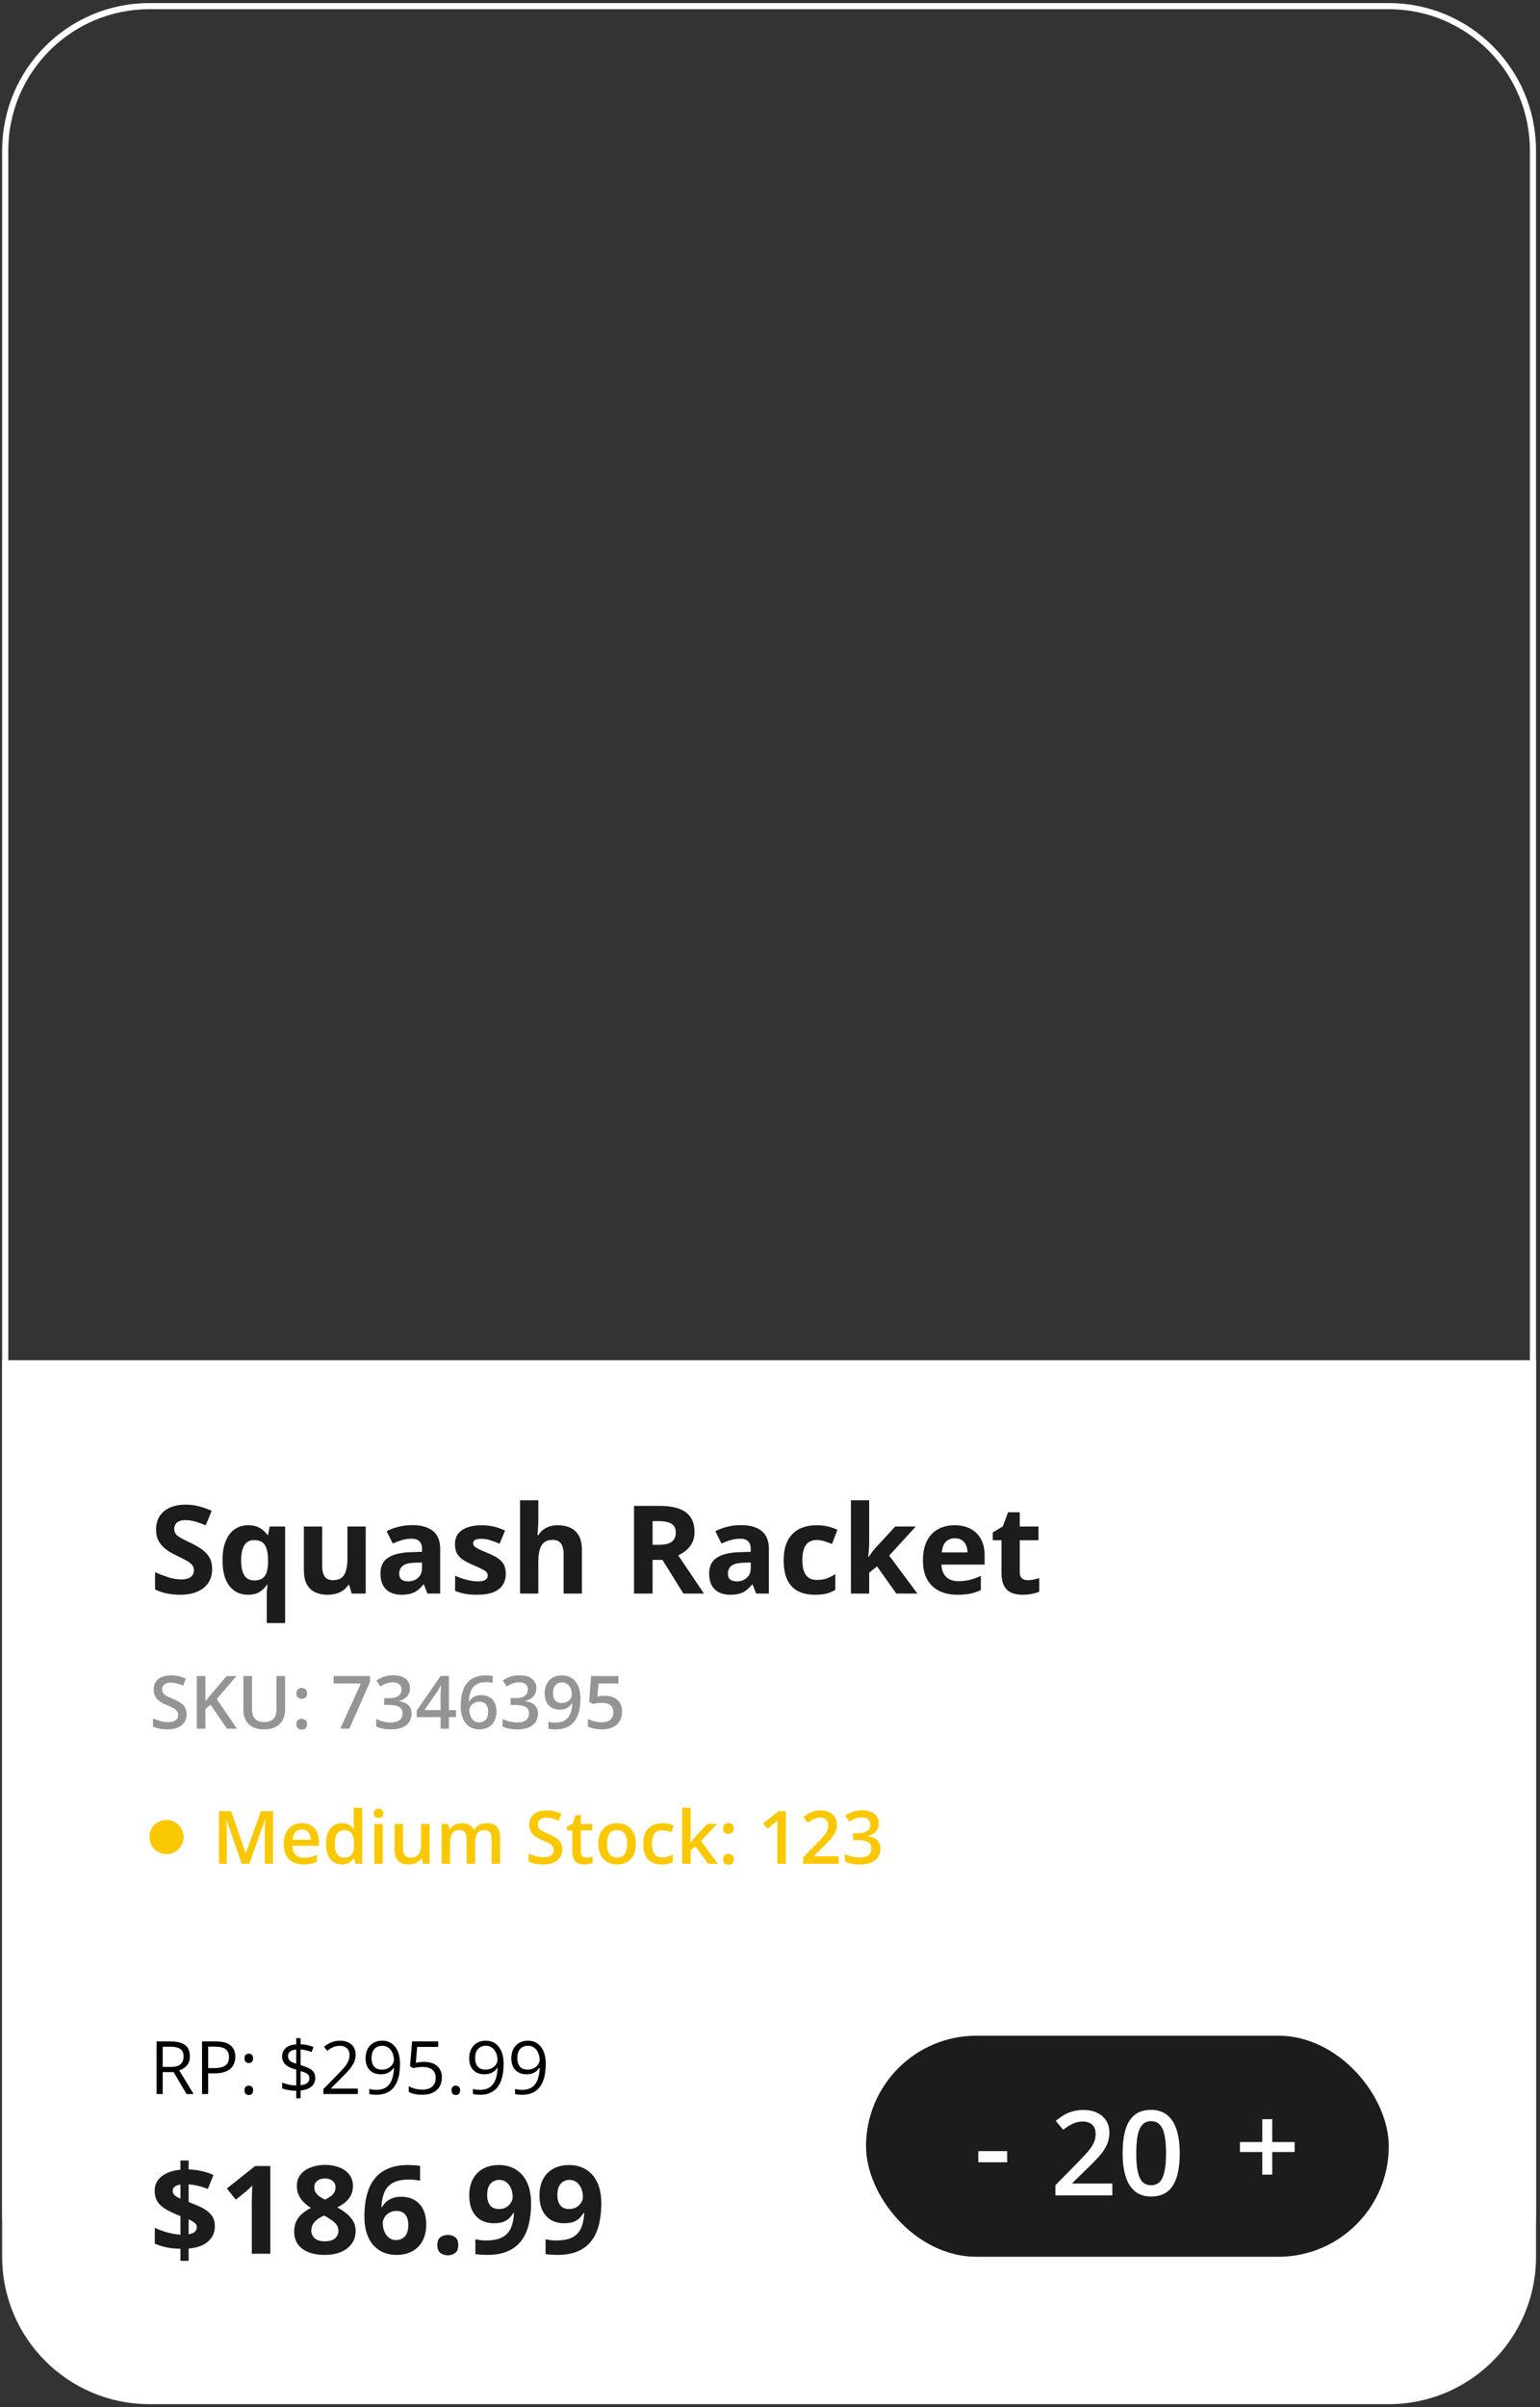
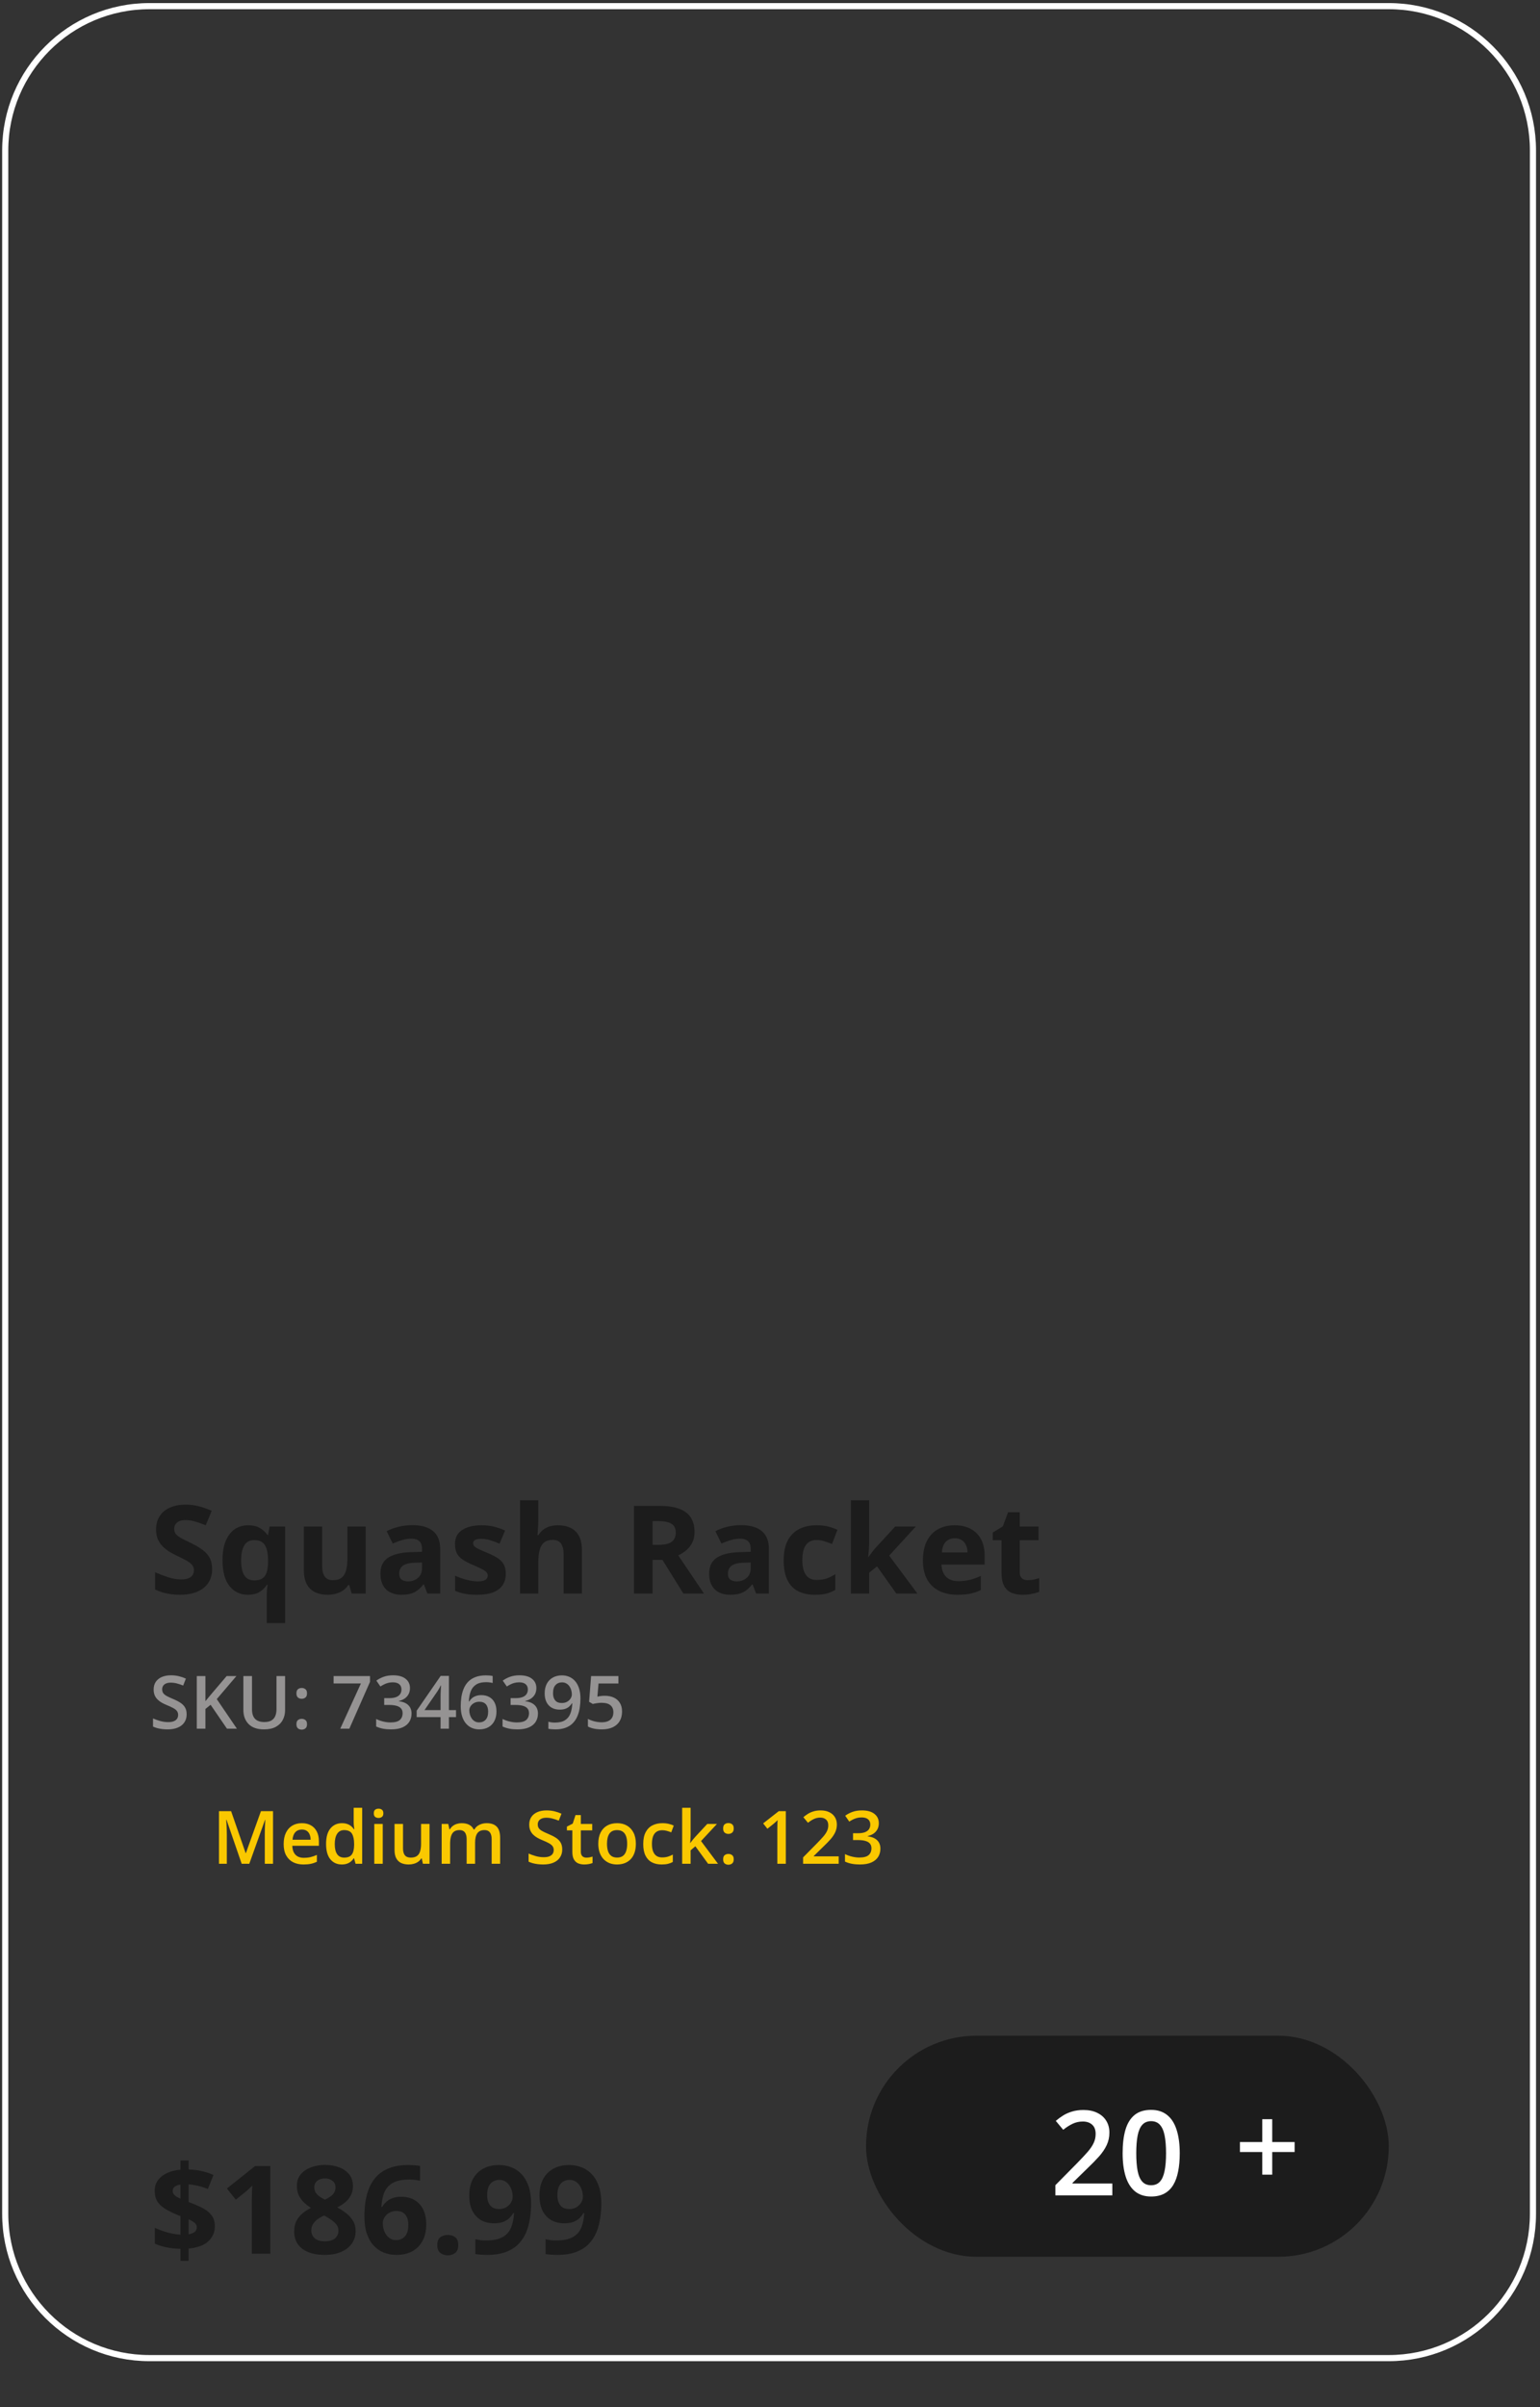
<svg xmlns="http://www.w3.org/2000/svg" width="251" height="392" viewBox="0 0 251 392" fill="none">
  <rect x="0" y="0" width="251" height="392" fill="#333333" stroke="none" />
  <path d="M24.352 1H226.352C239.33 1 249.852 11.521 249.852 24.5V360.5C249.852 373.479 239.33 384 226.352 384H24.352C11.373 384 0.852 373.479 0.852 360.5V24.5C0.852 11.521 11.373 1 24.352 1Z" stroke="white" />
-   <path d="M0.352 221.5H250.352V367.5C250.352 380.755 239.606 391.5 226.352 391.5H24.352C11.097 391.5 0.352 380.755 0.352 367.5V221.5Z" fill="white" />
  <path d="M34.576 255.535C34.576 256.382 34.371 257.117 33.961 257.742C33.551 258.367 32.952 258.849 32.164 259.188C31.383 259.526 30.432 259.695 29.313 259.695C28.818 259.695 28.333 259.663 27.858 259.598C27.389 259.533 26.936 259.438 26.5 259.314C26.07 259.184 25.66 259.025 25.27 258.836V256.023C25.947 256.323 26.65 256.593 27.379 256.834C28.108 257.075 28.831 257.195 29.547 257.195C30.042 257.195 30.439 257.13 30.738 257C31.044 256.87 31.266 256.691 31.402 256.463C31.539 256.235 31.608 255.975 31.608 255.682C31.608 255.324 31.487 255.018 31.246 254.764C31.005 254.51 30.673 254.272 30.25 254.051C29.833 253.829 29.361 253.592 28.834 253.338C28.502 253.182 28.141 252.993 27.75 252.771C27.359 252.544 26.988 252.267 26.637 251.941C26.285 251.616 25.995 251.222 25.768 250.76C25.546 250.291 25.436 249.731 25.436 249.08C25.436 248.227 25.631 247.498 26.021 246.893C26.412 246.287 26.969 245.825 27.692 245.506C28.421 245.18 29.28 245.018 30.27 245.018C31.012 245.018 31.718 245.105 32.389 245.281C33.066 245.451 33.772 245.698 34.508 246.023L33.531 248.377C32.874 248.11 32.285 247.905 31.764 247.762C31.243 247.612 30.712 247.537 30.172 247.537C29.794 247.537 29.472 247.599 29.205 247.723C28.938 247.84 28.736 248.009 28.6 248.23C28.463 248.445 28.395 248.696 28.395 248.982C28.395 249.321 28.492 249.607 28.688 249.842C28.889 250.07 29.189 250.291 29.586 250.506C29.99 250.721 30.491 250.971 31.09 251.258C31.819 251.603 32.441 251.964 32.955 252.342C33.476 252.713 33.876 253.152 34.156 253.66C34.436 254.161 34.576 254.786 34.576 255.535ZM43.483 264.305V259.725C43.483 259.451 43.492 259.178 43.512 258.904C43.538 258.624 43.57 258.351 43.609 258.084H43.483C43.203 258.533 42.815 258.914 42.32 259.227C41.832 259.539 41.188 259.695 40.387 259.695C39.156 259.695 38.16 259.22 37.398 258.27C36.643 257.312 36.266 255.91 36.266 254.061C36.266 252.817 36.441 251.775 36.793 250.936C37.145 250.089 37.633 249.451 38.258 249.021C38.889 248.592 39.619 248.377 40.445 248.377C41.246 248.377 41.894 248.533 42.389 248.846C42.89 249.152 43.297 249.529 43.609 249.979H43.688L43.951 248.582H46.471V264.305H43.483ZM41.451 257.361C41.998 257.361 42.431 257.254 42.75 257.039C43.076 256.824 43.31 256.502 43.453 256.072C43.596 255.636 43.675 255.092 43.688 254.441V254.08C43.688 253.019 43.525 252.208 43.199 251.648C42.874 251.082 42.275 250.799 41.402 250.799C40.693 250.799 40.165 251.082 39.82 251.648C39.475 252.215 39.303 253.032 39.303 254.1C39.303 255.187 39.479 256.004 39.83 256.551C40.182 257.091 40.722 257.361 41.451 257.361ZM59.605 248.582V259.5H57.32L56.92 258.104H56.764C56.529 258.475 56.236 258.777 55.885 259.012C55.533 259.246 55.146 259.419 54.723 259.529C54.3 259.64 53.86 259.695 53.404 259.695C52.623 259.695 51.943 259.559 51.363 259.285C50.784 259.005 50.331 258.572 50.006 257.986C49.687 257.4 49.527 256.639 49.527 255.701V248.582H52.506V254.959C52.506 255.74 52.646 256.329 52.926 256.727C53.206 257.124 53.652 257.322 54.264 257.322C54.869 257.322 55.344 257.186 55.69 256.912C56.035 256.632 56.276 256.225 56.412 255.691C56.555 255.151 56.627 254.493 56.627 253.719V248.582H59.605ZM67.203 248.357C68.668 248.357 69.791 248.676 70.572 249.314C71.354 249.952 71.744 250.923 71.744 252.225V259.5H69.664L69.088 258.016H69.01C68.697 258.406 68.378 258.725 68.053 258.973C67.727 259.22 67.353 259.402 66.93 259.52C66.507 259.637 65.992 259.695 65.387 259.695C64.742 259.695 64.163 259.572 63.648 259.324C63.141 259.077 62.74 258.699 62.447 258.191C62.154 257.677 62.008 257.026 62.008 256.238C62.008 255.079 62.415 254.227 63.229 253.68C64.042 253.126 65.263 252.82 66.891 252.762L68.785 252.703V252.225C68.785 251.652 68.635 251.232 68.336 250.965C68.037 250.698 67.62 250.564 67.086 250.564C66.559 250.564 66.041 250.639 65.533 250.789C65.025 250.939 64.518 251.128 64.01 251.355L63.023 249.344C63.603 249.038 64.251 248.797 64.967 248.621C65.689 248.445 66.435 248.357 67.203 248.357ZM68.785 254.441L67.633 254.48C66.669 254.507 65.999 254.679 65.621 254.998C65.25 255.317 65.064 255.737 65.064 256.258C65.064 256.714 65.198 257.039 65.465 257.234C65.732 257.423 66.08 257.518 66.51 257.518C67.148 257.518 67.685 257.329 68.121 256.951C68.564 256.574 68.785 256.036 68.785 255.34V254.441ZM82.438 256.258C82.438 257 82.262 257.628 81.91 258.143C81.565 258.65 81.048 259.038 80.358 259.305C79.667 259.565 78.808 259.695 77.779 259.695C77.018 259.695 76.363 259.646 75.817 259.549C75.276 259.451 74.729 259.288 74.176 259.061V256.6C74.768 256.867 75.403 257.088 76.08 257.264C76.764 257.433 77.363 257.518 77.877 257.518C78.456 257.518 78.87 257.433 79.117 257.264C79.371 257.088 79.498 256.86 79.498 256.58C79.498 256.398 79.446 256.235 79.342 256.092C79.244 255.942 79.029 255.776 78.697 255.594C78.365 255.405 77.844 255.161 77.135 254.861C76.451 254.575 75.888 254.285 75.445 253.992C75.009 253.699 74.684 253.354 74.469 252.957C74.26 252.553 74.156 252.042 74.156 251.424C74.156 250.415 74.547 249.656 75.328 249.148C76.116 248.634 77.167 248.377 78.483 248.377C79.16 248.377 79.804 248.445 80.416 248.582C81.035 248.719 81.669 248.937 82.32 249.236L81.422 251.385C80.882 251.15 80.371 250.958 79.889 250.809C79.413 250.659 78.928 250.584 78.434 250.584C77.998 250.584 77.669 250.643 77.447 250.76C77.226 250.877 77.115 251.056 77.115 251.297C77.115 251.473 77.171 251.629 77.281 251.766C77.398 251.902 77.62 252.055 77.945 252.225C78.277 252.387 78.762 252.599 79.4 252.859C80.019 253.113 80.556 253.38 81.012 253.66C81.468 253.934 81.819 254.275 82.067 254.686C82.314 255.089 82.438 255.613 82.438 256.258ZM87.74 244.305V247.4C87.74 247.941 87.721 248.455 87.682 248.943C87.649 249.432 87.623 249.777 87.604 249.979H87.76C87.994 249.601 88.271 249.295 88.59 249.061C88.915 248.826 89.273 248.654 89.664 248.543C90.055 248.432 90.475 248.377 90.924 248.377C91.712 248.377 92.398 248.517 92.984 248.797C93.57 249.07 94.026 249.503 94.352 250.096C94.677 250.682 94.84 251.443 94.84 252.381V259.5H91.861V253.123C91.861 252.342 91.718 251.753 91.432 251.355C91.145 250.958 90.703 250.76 90.104 250.76C89.505 250.76 89.033 250.9 88.688 251.18C88.343 251.453 88.098 251.86 87.955 252.4C87.812 252.934 87.74 253.589 87.74 254.363V259.5H84.762V244.305H87.74ZM107.496 245.223C108.792 245.223 109.859 245.379 110.699 245.691C111.546 246.004 112.174 246.476 112.584 247.107C112.994 247.739 113.199 248.536 113.199 249.5C113.199 250.151 113.076 250.721 112.828 251.209C112.581 251.697 112.255 252.111 111.852 252.449C111.448 252.788 111.012 253.064 110.543 253.279L114.742 259.5H111.383L107.975 254.021H106.363V259.5H103.336V245.223H107.496ZM107.281 247.703H106.363V251.561H107.34C108.343 251.561 109.059 251.395 109.488 251.062C109.925 250.724 110.143 250.229 110.143 249.578C110.143 248.901 109.908 248.419 109.44 248.133C108.977 247.846 108.258 247.703 107.281 247.703ZM120.777 248.357C122.242 248.357 123.365 248.676 124.147 249.314C124.928 249.952 125.318 250.923 125.318 252.225V259.5H123.238L122.662 258.016H122.584C122.272 258.406 121.953 258.725 121.627 258.973C121.301 259.22 120.927 259.402 120.504 259.52C120.081 259.637 119.566 259.695 118.961 259.695C118.316 259.695 117.737 259.572 117.223 259.324C116.715 259.077 116.315 258.699 116.022 258.191C115.729 257.677 115.582 257.026 115.582 256.238C115.582 255.079 115.989 254.227 116.803 253.68C117.617 253.126 118.837 252.82 120.465 252.762L122.359 252.703V252.225C122.359 251.652 122.21 251.232 121.91 250.965C121.611 250.698 121.194 250.564 120.66 250.564C120.133 250.564 119.615 250.639 119.107 250.789C118.6 250.939 118.092 251.128 117.584 251.355L116.598 249.344C117.177 249.038 117.825 248.797 118.541 248.621C119.264 248.445 120.009 248.357 120.777 248.357ZM122.359 254.441L121.207 254.48C120.244 254.507 119.573 254.679 119.195 254.998C118.824 255.317 118.639 255.737 118.639 256.258C118.639 256.714 118.772 257.039 119.039 257.234C119.306 257.423 119.654 257.518 120.084 257.518C120.722 257.518 121.259 257.329 121.695 256.951C122.138 256.574 122.359 256.036 122.359 255.34V254.441ZM132.828 259.695C131.747 259.695 130.826 259.5 130.065 259.109C129.303 258.712 128.723 258.1 128.326 257.273C127.929 256.447 127.731 255.389 127.731 254.1C127.731 252.765 127.955 251.678 128.404 250.838C128.86 249.992 129.488 249.37 130.289 248.973C131.096 248.576 132.031 248.377 133.092 248.377C133.847 248.377 134.498 248.452 135.045 248.602C135.598 248.745 136.08 248.917 136.49 249.119L135.611 251.424C135.143 251.235 134.706 251.082 134.303 250.965C133.899 250.841 133.496 250.779 133.092 250.779C132.571 250.779 132.138 250.903 131.793 251.15C131.448 251.391 131.191 251.756 131.022 252.244C130.852 252.732 130.768 253.344 130.768 254.08C130.768 254.803 130.859 255.402 131.041 255.877C131.223 256.352 131.487 256.707 131.832 256.941C132.177 257.169 132.597 257.283 133.092 257.283C133.71 257.283 134.26 257.202 134.742 257.039C135.224 256.87 135.693 256.635 136.148 256.336V258.885C135.693 259.171 135.214 259.376 134.713 259.5C134.218 259.63 133.59 259.695 132.828 259.695ZM141.666 244.305V251.102C141.666 251.512 141.65 251.922 141.617 252.332C141.585 252.742 141.549 253.152 141.51 253.562H141.549C141.751 253.276 141.956 252.993 142.164 252.713C142.379 252.433 142.607 252.163 142.848 251.902L145.904 248.582H149.264L144.928 253.318L149.527 259.5H146.09L142.945 255.076L141.666 256.102V259.5H138.688V244.305H141.666ZM155.592 248.377C156.601 248.377 157.47 248.572 158.199 248.963C158.928 249.347 159.492 249.907 159.889 250.643C160.286 251.378 160.484 252.277 160.484 253.338V254.783H153.443C153.476 255.623 153.727 256.284 154.195 256.766C154.671 257.241 155.328 257.479 156.168 257.479C156.865 257.479 157.503 257.407 158.082 257.264C158.662 257.12 159.257 256.906 159.869 256.619V258.924C159.329 259.191 158.762 259.386 158.17 259.51C157.584 259.633 156.871 259.695 156.031 259.695C154.938 259.695 153.968 259.493 153.121 259.09C152.281 258.686 151.621 258.071 151.139 257.244C150.663 256.417 150.426 255.376 150.426 254.119C150.426 252.843 150.641 251.782 151.07 250.936C151.507 250.083 152.112 249.445 152.887 249.021C153.662 248.592 154.563 248.377 155.592 248.377ZM155.611 250.496C155.032 250.496 154.55 250.682 154.166 251.053C153.788 251.424 153.57 252.007 153.512 252.801H157.691C157.685 252.358 157.604 251.964 157.447 251.619C157.298 251.274 157.07 251.001 156.764 250.799C156.464 250.597 156.08 250.496 155.611 250.496ZM167.506 257.322C167.831 257.322 168.147 257.29 168.453 257.225C168.766 257.16 169.075 257.078 169.381 256.98V259.197C169.062 259.34 168.665 259.458 168.19 259.549C167.721 259.646 167.206 259.695 166.647 259.695C165.996 259.695 165.41 259.591 164.889 259.383C164.374 259.168 163.968 258.8 163.668 258.279C163.375 257.752 163.229 257.02 163.229 256.082V250.818H161.803V249.559L163.443 248.562L164.303 246.258H166.207V248.582H169.264V250.818H166.207V256.082C166.207 256.499 166.324 256.811 166.559 257.02C166.8 257.221 167.115 257.322 167.506 257.322Z" fill="#1C1C1C" />
  <path d="M30.422 279.168C30.422 279.676 30.297 280.113 30.047 280.48C29.801 280.848 29.445 281.129 28.98 281.324C28.52 281.52 27.969 281.617 27.328 281.617C27.016 281.617 26.717 281.6 26.432 281.564C26.146 281.529 25.877 281.479 25.623 281.412C25.373 281.342 25.145 281.258 24.938 281.16V279.836C25.285 279.988 25.674 280.127 26.104 280.252C26.533 280.373 26.971 280.434 27.416 280.434C27.779 280.434 28.08 280.387 28.318 280.293C28.561 280.195 28.74 280.059 28.858 279.883C28.975 279.703 29.033 279.494 29.033 279.256C29.033 279.002 28.965 278.787 28.828 278.611C28.692 278.436 28.484 278.275 28.207 278.131C27.934 277.982 27.59 277.824 27.176 277.656C26.895 277.543 26.625 277.414 26.367 277.27C26.113 277.125 25.887 276.955 25.688 276.76C25.488 276.564 25.33 276.334 25.213 276.068C25.1 275.799 25.043 275.482 25.043 275.119C25.043 274.635 25.158 274.221 25.389 273.877C25.623 273.533 25.951 273.27 26.373 273.086C26.799 272.902 27.295 272.811 27.861 272.811C28.311 272.811 28.733 272.857 29.127 272.951C29.526 273.045 29.916 273.178 30.299 273.35L29.854 274.48C29.502 274.336 29.16 274.221 28.828 274.135C28.5 274.049 28.164 274.006 27.82 274.006C27.523 274.006 27.271 274.051 27.064 274.141C26.858 274.23 26.699 274.357 26.59 274.521C26.484 274.682 26.432 274.873 26.432 275.096C26.432 275.346 26.492 275.557 26.613 275.729C26.738 275.896 26.93 276.051 27.188 276.191C27.449 276.332 27.785 276.488 28.195 276.66C28.668 276.855 29.068 277.061 29.396 277.275C29.729 277.49 29.983 277.748 30.158 278.049C30.334 278.346 30.422 278.719 30.422 279.168ZM38.608 281.5H36.99L34.324 277.609L33.48 278.295V281.5H32.074V272.934H33.48V277.029C33.652 276.818 33.826 276.607 34.002 276.396C34.178 276.186 34.354 275.975 34.529 275.764L36.943 272.934H38.531L35.332 276.684L38.608 281.5ZM46.465 272.934V278.477C46.465 279.074 46.338 279.609 46.084 280.082C45.834 280.555 45.455 280.93 44.947 281.207C44.44 281.48 43.801 281.617 43.031 281.617C41.934 281.617 41.098 281.33 40.523 280.756C39.953 280.178 39.668 279.41 39.668 278.453V272.934H41.074V278.33C41.074 279.045 41.242 279.572 41.578 279.912C41.914 280.252 42.416 280.422 43.084 280.422C43.545 280.422 43.92 280.342 44.209 280.182C44.502 280.018 44.717 279.779 44.854 279.467C44.994 279.15 45.065 278.77 45.065 278.324V272.934H46.465ZM48.316 280.773C48.316 280.453 48.398 280.229 48.563 280.1C48.73 279.967 48.934 279.9 49.172 279.9C49.41 279.9 49.613 279.967 49.781 280.1C49.953 280.229 50.039 280.453 50.039 280.773C50.039 281.086 49.953 281.312 49.781 281.453C49.613 281.59 49.41 281.658 49.172 281.658C48.934 281.658 48.73 281.59 48.563 281.453C48.398 281.312 48.316 281.086 48.316 280.773ZM48.316 275.758C48.316 275.434 48.398 275.205 48.563 275.072C48.73 274.939 48.934 274.873 49.172 274.873C49.41 274.873 49.613 274.939 49.781 275.072C49.953 275.205 50.039 275.434 50.039 275.758C50.039 276.066 49.953 276.291 49.781 276.432C49.613 276.568 49.41 276.637 49.172 276.637C48.934 276.637 48.73 276.568 48.563 276.432C48.398 276.291 48.316 276.066 48.316 275.758ZM55.459 281.5L58.822 274.141H54.375V272.934H60.305V273.877L56.941 281.5H55.459ZM66.82 274.891C66.82 275.277 66.742 275.613 66.586 275.898C66.43 276.184 66.215 276.418 65.942 276.602C65.672 276.781 65.359 276.91 65.004 276.988V277.029C65.688 277.115 66.203 277.33 66.551 277.674C66.902 278.018 67.078 278.473 67.078 279.039C67.078 279.535 66.959 279.979 66.721 280.369C66.483 280.756 66.117 281.061 65.625 281.283C65.133 281.506 64.5 281.617 63.727 281.617C63.262 281.617 62.83 281.58 62.432 281.506C62.037 281.432 61.662 281.312 61.307 281.148V279.924C61.67 280.104 62.057 280.242 62.467 280.34C62.877 280.438 63.266 280.486 63.633 280.486C64.348 280.486 64.858 280.354 65.162 280.088C65.467 279.818 65.619 279.447 65.619 278.975C65.619 278.67 65.539 278.42 65.379 278.225C65.223 278.029 64.979 277.883 64.647 277.785C64.318 277.688 63.895 277.639 63.375 277.639H62.619V276.531H63.381C63.877 276.531 64.275 276.473 64.576 276.355C64.877 276.234 65.094 276.068 65.227 275.857C65.363 275.646 65.432 275.4 65.432 275.119C65.432 274.752 65.313 274.467 65.074 274.264C64.836 274.057 64.483 273.953 64.014 273.953C63.725 273.953 63.461 273.986 63.223 274.053C62.988 274.119 62.772 274.203 62.572 274.305C62.373 274.406 62.184 274.516 62.004 274.633L61.342 273.678C61.666 273.436 62.053 273.23 62.502 273.062C62.951 272.895 63.475 272.811 64.072 272.811C64.951 272.811 65.629 273 66.106 273.379C66.582 273.754 66.82 274.258 66.82 274.891ZM74.326 279.619H73.166V281.5H71.807V279.619H67.91V278.576L71.824 272.91H73.166V278.477H74.326V279.619ZM71.807 278.477V276.35C71.807 276.174 71.809 275.996 71.813 275.816C71.82 275.633 71.828 275.457 71.836 275.289C71.844 275.121 71.852 274.967 71.859 274.826C71.867 274.682 71.873 274.562 71.877 274.469H71.83C71.756 274.625 71.674 274.785 71.584 274.949C71.494 275.109 71.398 275.266 71.297 275.418L69.188 278.477H71.807ZM75.094 277.85C75.094 277.346 75.129 276.85 75.199 276.361C75.273 275.873 75.398 275.416 75.574 274.99C75.75 274.564 75.992 274.189 76.301 273.865C76.613 273.541 77.006 273.287 77.479 273.104C77.951 272.916 78.52 272.822 79.184 272.822C79.356 272.822 79.549 272.83 79.764 272.846C79.979 272.861 80.156 272.887 80.297 272.922V274.064C80.145 274.021 79.977 273.988 79.793 273.965C79.613 273.941 79.434 273.93 79.254 273.93C78.535 273.93 77.975 274.066 77.572 274.34C77.17 274.609 76.883 274.98 76.711 275.453C76.539 275.922 76.439 276.459 76.412 277.064H76.483C76.6 276.869 76.746 276.695 76.922 276.543C77.098 276.391 77.313 276.27 77.567 276.18C77.82 276.086 78.115 276.039 78.451 276.039C78.951 276.039 79.387 276.145 79.758 276.355C80.129 276.562 80.414 276.863 80.613 277.258C80.817 277.652 80.918 278.131 80.918 278.693C80.918 279.299 80.803 279.82 80.572 280.258C80.346 280.695 80.022 281.031 79.6 281.266C79.182 281.5 78.684 281.617 78.106 281.617C77.68 281.617 77.283 281.539 76.916 281.383C76.553 281.227 76.234 280.992 75.961 280.68C75.688 280.367 75.475 279.977 75.322 279.508C75.17 279.035 75.094 278.482 75.094 277.85ZM78.082 280.48C78.527 280.48 78.885 280.336 79.154 280.047C79.428 279.754 79.564 279.307 79.564 278.705C79.564 278.217 79.443 277.83 79.201 277.545C78.963 277.26 78.604 277.117 78.123 277.117C77.795 277.117 77.508 277.188 77.262 277.328C77.016 277.469 76.824 277.646 76.688 277.861C76.555 278.076 76.488 278.295 76.488 278.518C76.488 278.744 76.522 278.973 76.588 279.203C76.654 279.434 76.754 279.646 76.887 279.842C77.02 280.033 77.186 280.188 77.385 280.305C77.584 280.422 77.817 280.48 78.082 280.48ZM87.422 274.891C87.422 275.277 87.344 275.613 87.188 275.898C87.031 276.184 86.817 276.418 86.543 276.602C86.273 276.781 85.961 276.91 85.606 276.988V277.029C86.289 277.115 86.805 277.33 87.152 277.674C87.504 278.018 87.68 278.473 87.68 279.039C87.68 279.535 87.561 279.979 87.322 280.369C87.084 280.756 86.719 281.061 86.227 281.283C85.734 281.506 85.102 281.617 84.328 281.617C83.863 281.617 83.432 281.58 83.033 281.506C82.639 281.432 82.264 281.312 81.908 281.148V279.924C82.272 280.104 82.658 280.242 83.068 280.34C83.479 280.438 83.867 280.486 84.234 280.486C84.949 280.486 85.459 280.354 85.764 280.088C86.068 279.818 86.221 279.447 86.221 278.975C86.221 278.67 86.141 278.42 85.981 278.225C85.824 278.029 85.58 277.883 85.248 277.785C84.92 277.688 84.496 277.639 83.977 277.639H83.221V276.531H83.983C84.479 276.531 84.877 276.473 85.178 276.355C85.479 276.234 85.695 276.068 85.828 275.857C85.965 275.646 86.033 275.4 86.033 275.119C86.033 274.752 85.914 274.467 85.676 274.264C85.438 274.057 85.084 273.953 84.615 273.953C84.326 273.953 84.063 273.986 83.824 274.053C83.59 274.119 83.373 274.203 83.174 274.305C82.975 274.406 82.785 274.516 82.606 274.633L81.943 273.678C82.268 273.436 82.654 273.23 83.104 273.062C83.553 272.895 84.076 272.811 84.674 272.811C85.553 272.811 86.231 273 86.707 273.379C87.184 273.754 87.422 274.258 87.422 274.891ZM94.606 276.584C94.606 277.092 94.568 277.59 94.494 278.078C94.424 278.566 94.299 279.023 94.119 279.449C93.943 279.875 93.699 280.252 93.387 280.58C93.078 280.904 92.688 281.158 92.215 281.342C91.742 281.525 91.172 281.617 90.504 281.617C90.336 281.617 90.141 281.607 89.918 281.588C89.699 281.572 89.52 281.549 89.379 281.518V280.369C89.527 280.412 89.693 280.447 89.877 280.475C90.064 280.498 90.25 280.51 90.434 280.51C91.156 280.51 91.719 280.375 92.121 280.105C92.527 279.836 92.814 279.465 92.983 278.992C93.154 278.52 93.252 277.982 93.275 277.381H93.205C93.092 277.568 92.949 277.74 92.777 277.896C92.606 278.049 92.393 278.172 92.139 278.266C91.885 278.355 91.576 278.4 91.213 278.4C90.721 278.4 90.291 278.297 89.924 278.09C89.561 277.883 89.277 277.582 89.074 277.188C88.875 276.789 88.775 276.311 88.775 275.752C88.775 275.146 88.891 274.625 89.121 274.188C89.352 273.75 89.678 273.414 90.1 273.18C90.522 272.941 91.018 272.822 91.588 272.822C92.018 272.822 92.414 272.9 92.777 273.057C93.145 273.209 93.465 273.443 93.738 273.76C94.012 274.072 94.225 274.465 94.377 274.938C94.529 275.406 94.606 275.955 94.606 276.584ZM91.606 273.959C91.172 273.959 90.818 274.105 90.545 274.398C90.272 274.688 90.135 275.133 90.135 275.734C90.135 276.223 90.252 276.609 90.486 276.895C90.721 277.18 91.08 277.322 91.564 277.322C91.9 277.322 92.189 277.254 92.432 277.117C92.678 276.977 92.867 276.799 93 276.584C93.137 276.369 93.205 276.15 93.205 275.928C93.205 275.697 93.172 275.467 93.106 275.236C93.043 275.006 92.945 274.795 92.813 274.604C92.68 274.412 92.512 274.258 92.309 274.141C92.109 274.02 91.875 273.959 91.606 273.959ZM98.596 276.145C99.147 276.145 99.631 276.244 100.049 276.443C100.471 276.639 100.799 276.928 101.033 277.311C101.268 277.689 101.385 278.154 101.385 278.705C101.385 279.307 101.258 279.826 101.004 280.264C100.75 280.697 100.377 281.031 99.885 281.266C99.393 281.5 98.793 281.617 98.086 281.617C97.637 281.617 97.217 281.578 96.826 281.5C96.439 281.422 96.106 281.305 95.824 281.148V279.906C96.117 280.07 96.469 280.205 96.879 280.311C97.289 280.412 97.682 280.463 98.057 280.463C98.455 280.463 98.797 280.404 99.082 280.287C99.367 280.17 99.586 279.99 99.738 279.748C99.895 279.506 99.973 279.199 99.973 278.828C99.973 278.336 99.814 277.957 99.498 277.691C99.186 277.422 98.695 277.287 98.027 277.287C97.793 277.287 97.543 277.309 97.277 277.352C97.016 277.391 96.797 277.434 96.621 277.48L96.018 277.123L96.34 272.934H100.793V274.146H97.553L97.365 276.279C97.506 276.248 97.674 276.219 97.869 276.191C98.064 276.16 98.307 276.145 98.596 276.145Z" fill="#959393" />
  <path d="M39.389 303.5L36.923 296.346H36.87C36.882 296.506 36.895 296.725 36.911 297.002C36.926 297.279 36.94 297.576 36.952 297.893C36.964 298.209 36.969 298.512 36.969 298.801V303.5H35.692V294.934H37.667L40.04 301.771H40.075L42.53 294.934H44.499V303.5H43.157V298.73C43.157 298.469 43.161 298.186 43.169 297.881C43.18 297.576 43.192 297.287 43.204 297.014C43.219 296.74 43.231 296.521 43.239 296.357H43.192L40.632 303.5H39.389ZM49.198 296.891C49.776 296.891 50.272 297.01 50.686 297.248C51.1 297.486 51.419 297.824 51.641 298.262C51.864 298.699 51.975 299.223 51.975 299.832V300.57H47.645C47.661 301.199 47.829 301.684 48.149 302.023C48.473 302.363 48.926 302.533 49.508 302.533C49.923 302.533 50.294 302.494 50.622 302.416C50.954 302.334 51.296 302.215 51.647 302.059V303.178C51.323 303.33 50.993 303.441 50.657 303.512C50.321 303.582 49.919 303.617 49.45 303.617C48.813 303.617 48.253 303.494 47.768 303.248C47.288 302.998 46.911 302.627 46.638 302.135C46.368 301.643 46.233 301.031 46.233 300.301C46.233 299.574 46.356 298.957 46.602 298.449C46.848 297.941 47.194 297.555 47.639 297.289C48.085 297.023 48.604 296.891 49.198 296.891ZM49.198 297.928C48.764 297.928 48.413 298.068 48.143 298.35C47.878 298.631 47.721 299.043 47.675 299.586H50.628C50.624 299.262 50.569 298.975 50.464 298.725C50.362 298.475 50.206 298.279 49.995 298.139C49.788 297.998 49.522 297.928 49.198 297.928ZM55.708 303.617C54.934 303.617 54.313 303.336 53.844 302.773C53.38 302.207 53.147 301.373 53.147 300.271C53.147 299.158 53.383 298.316 53.856 297.746C54.333 297.176 54.96 296.891 55.737 296.891C56.065 296.891 56.352 296.936 56.598 297.025C56.844 297.111 57.055 297.229 57.231 297.377C57.411 297.525 57.563 297.691 57.688 297.875H57.753C57.733 297.754 57.71 297.58 57.682 297.354C57.659 297.123 57.647 296.91 57.647 296.715V294.383H59.03V303.5H57.952L57.706 302.615H57.647C57.53 302.803 57.382 302.973 57.202 303.125C57.026 303.273 56.815 303.393 56.569 303.482C56.327 303.572 56.04 303.617 55.708 303.617ZM56.094 302.498C56.684 302.498 57.1 302.328 57.343 301.988C57.585 301.648 57.71 301.139 57.718 300.459V300.277C57.718 299.551 57.6 298.994 57.366 298.607C57.132 298.217 56.704 298.021 56.083 298.021C55.587 298.021 55.208 298.223 54.946 298.625C54.688 299.023 54.559 299.58 54.559 300.295C54.559 301.01 54.688 301.557 54.946 301.936C55.208 302.311 55.591 302.498 56.094 302.498ZM62.382 297.014V303.5H61.005V297.014H62.382ZM61.702 294.529C61.913 294.529 62.094 294.586 62.247 294.699C62.403 294.812 62.481 295.008 62.481 295.285C62.481 295.559 62.403 295.754 62.247 295.871C62.094 295.984 61.913 296.041 61.702 296.041C61.483 296.041 61.298 295.984 61.145 295.871C60.997 295.754 60.923 295.559 60.923 295.285C60.923 295.008 60.997 294.812 61.145 294.699C61.298 294.586 61.483 294.529 61.702 294.529ZM70.01 297.014V303.5H68.927L68.739 302.627H68.663C68.526 302.85 68.352 303.035 68.141 303.184C67.93 303.328 67.696 303.436 67.438 303.506C67.18 303.58 66.909 303.617 66.624 303.617C66.135 303.617 65.718 303.535 65.37 303.371C65.026 303.203 64.763 302.945 64.579 302.598C64.395 302.25 64.303 301.801 64.303 301.25V297.014H65.686V300.992C65.686 301.496 65.788 301.873 65.991 302.123C66.198 302.373 66.518 302.498 66.952 302.498C67.37 302.498 67.702 302.412 67.948 302.24C68.194 302.068 68.368 301.814 68.469 301.479C68.575 301.143 68.628 300.73 68.628 300.242V297.014H70.01ZM79.315 296.891C80.042 296.891 80.589 297.078 80.956 297.453C81.327 297.828 81.513 298.43 81.513 299.258V303.5H80.135V299.504C80.135 299.012 80.04 298.641 79.848 298.391C79.657 298.141 79.366 298.016 78.975 298.016C78.428 298.016 78.034 298.191 77.792 298.543C77.553 298.891 77.434 299.396 77.434 300.061V303.5H76.057V299.504C76.057 299.176 76.014 298.902 75.928 298.684C75.846 298.461 75.719 298.295 75.548 298.186C75.376 298.072 75.159 298.016 74.897 298.016C74.518 298.016 74.216 298.102 73.989 298.273C73.766 298.445 73.606 298.699 73.508 299.035C73.411 299.367 73.362 299.775 73.362 300.26V303.5H71.985V297.014H73.057L73.251 297.887H73.327C73.46 297.66 73.624 297.475 73.819 297.33C74.018 297.182 74.239 297.072 74.481 297.002C74.723 296.928 74.975 296.891 75.237 296.891C75.721 296.891 76.13 296.977 76.462 297.148C76.794 297.316 77.042 297.574 77.206 297.922H77.311C77.514 297.57 77.798 297.311 78.161 297.143C78.524 296.975 78.909 296.891 79.315 296.891ZM91.638 301.168C91.638 301.676 91.513 302.113 91.263 302.48C91.016 302.848 90.661 303.129 90.196 303.324C89.735 303.52 89.184 303.617 88.544 303.617C88.231 303.617 87.932 303.6 87.647 303.564C87.362 303.529 87.093 303.479 86.839 303.412C86.589 303.342 86.36 303.258 86.153 303.16V301.836C86.501 301.988 86.889 302.127 87.319 302.252C87.749 302.373 88.186 302.434 88.632 302.434C88.995 302.434 89.296 302.387 89.534 302.293C89.776 302.195 89.956 302.059 90.073 301.883C90.19 301.703 90.249 301.494 90.249 301.256C90.249 301.002 90.18 300.787 90.044 300.611C89.907 300.436 89.7 300.275 89.423 300.131C89.149 299.982 88.805 299.824 88.391 299.656C88.11 299.543 87.841 299.414 87.583 299.27C87.329 299.125 87.102 298.955 86.903 298.76C86.704 298.564 86.546 298.334 86.428 298.068C86.315 297.799 86.258 297.482 86.258 297.119C86.258 296.635 86.374 296.221 86.604 295.877C86.839 295.533 87.167 295.27 87.589 295.086C88.014 294.902 88.51 294.811 89.077 294.811C89.526 294.811 89.948 294.857 90.343 294.951C90.741 295.045 91.132 295.178 91.514 295.35L91.069 296.48C90.718 296.336 90.376 296.221 90.044 296.135C89.716 296.049 89.38 296.006 89.036 296.006C88.739 296.006 88.487 296.051 88.28 296.141C88.073 296.23 87.915 296.357 87.805 296.521C87.7 296.682 87.647 296.873 87.647 297.096C87.647 297.346 87.708 297.557 87.829 297.729C87.954 297.896 88.145 298.051 88.403 298.191C88.665 298.332 89.001 298.488 89.411 298.66C89.883 298.855 90.284 299.061 90.612 299.275C90.944 299.49 91.198 299.748 91.374 300.049C91.55 300.346 91.638 300.719 91.638 301.168ZM95.563 302.504C95.743 302.504 95.921 302.488 96.096 302.457C96.272 302.422 96.432 302.381 96.577 302.334V303.377C96.425 303.443 96.227 303.5 95.985 303.547C95.743 303.594 95.491 303.617 95.229 303.617C94.862 303.617 94.532 303.557 94.239 303.436C93.946 303.311 93.714 303.098 93.542 302.797C93.37 302.496 93.284 302.08 93.284 301.549V298.062H92.399V297.447L93.348 296.961L93.8 295.572H94.667V297.014H96.524V298.062H94.667V301.531C94.667 301.859 94.749 302.104 94.913 302.264C95.077 302.424 95.294 302.504 95.563 302.504ZM103.637 300.242C103.637 300.781 103.567 301.26 103.427 301.678C103.286 302.096 103.081 302.449 102.811 302.738C102.542 303.023 102.218 303.242 101.839 303.395C101.46 303.543 101.032 303.617 100.555 303.617C100.11 303.617 99.702 303.543 99.331 303.395C98.96 303.242 98.638 303.023 98.364 302.738C98.094 302.449 97.885 302.096 97.737 301.678C97.589 301.26 97.514 300.781 97.514 300.242C97.514 299.527 97.638 298.922 97.883 298.426C98.133 297.926 98.489 297.545 98.95 297.283C99.411 297.021 99.96 296.891 100.596 296.891C101.194 296.891 101.721 297.021 102.178 297.283C102.635 297.545 102.993 297.926 103.251 298.426C103.509 298.926 103.637 299.531 103.637 300.242ZM98.932 300.242C98.932 300.715 98.989 301.119 99.102 301.455C99.219 301.791 99.399 302.049 99.641 302.229C99.883 302.404 100.196 302.492 100.579 302.492C100.962 302.492 101.274 302.404 101.516 302.229C101.759 302.049 101.936 301.791 102.05 301.455C102.163 301.119 102.219 300.715 102.219 300.242C102.219 299.77 102.163 299.369 102.05 299.041C101.936 298.709 101.759 298.457 101.516 298.285C101.274 298.109 100.96 298.021 100.573 298.021C100.003 298.021 99.587 298.213 99.325 298.596C99.063 298.979 98.932 299.527 98.932 300.242ZM107.833 303.617C107.219 303.617 106.688 303.498 106.239 303.26C105.79 303.021 105.444 302.656 105.202 302.164C104.96 301.672 104.839 301.047 104.839 300.289C104.839 299.5 104.971 298.855 105.237 298.355C105.503 297.855 105.87 297.486 106.339 297.248C106.811 297.01 107.352 296.891 107.962 296.891C108.348 296.891 108.698 296.93 109.01 297.008C109.327 297.082 109.594 297.174 109.813 297.283L109.403 298.385C109.165 298.287 108.921 298.205 108.671 298.139C108.421 298.072 108.18 298.039 107.95 298.039C107.571 298.039 107.255 298.123 107.001 298.291C106.751 298.459 106.563 298.709 106.438 299.041C106.317 299.373 106.257 299.785 106.257 300.277C106.257 300.754 106.319 301.156 106.444 301.484C106.569 301.809 106.755 302.055 107.001 302.223C107.247 302.387 107.55 302.469 107.909 302.469C108.264 302.469 108.583 302.426 108.864 302.34C109.145 302.254 109.411 302.143 109.661 302.006V303.201C109.415 303.342 109.151 303.445 108.87 303.512C108.589 303.582 108.243 303.617 107.833 303.617ZM112.561 294.383V298.789C112.561 298.988 112.553 299.207 112.538 299.445C112.522 299.68 112.507 299.9 112.491 300.107H112.52C112.622 299.971 112.743 299.811 112.884 299.627C113.028 299.443 113.165 299.283 113.294 299.146L115.274 297.014H116.856L114.26 299.803L117.026 303.5H115.409L113.335 300.652L112.561 301.314V303.5H111.184V294.383H112.561ZM117.864 302.773C117.864 302.453 117.946 302.229 118.11 302.1C118.278 301.967 118.481 301.9 118.719 301.9C118.958 301.9 119.161 301.967 119.329 302.1C119.501 302.229 119.587 302.453 119.587 302.773C119.587 303.086 119.501 303.312 119.329 303.453C119.161 303.59 118.958 303.658 118.719 303.658C118.481 303.658 118.278 303.59 118.11 303.453C117.946 303.312 117.864 303.086 117.864 302.773ZM117.864 297.758C117.864 297.434 117.946 297.205 118.11 297.072C118.278 296.939 118.481 296.873 118.719 296.873C118.958 296.873 119.161 296.939 119.329 297.072C119.501 297.205 119.587 297.434 119.587 297.758C119.587 298.066 119.501 298.291 119.329 298.432C119.161 298.568 118.958 298.637 118.719 298.637C118.481 298.637 118.278 298.568 118.11 298.432C117.946 298.291 117.864 298.066 117.864 297.758ZM128.077 303.5H126.694V297.986C126.694 297.803 126.696 297.619 126.7 297.436C126.704 297.252 126.708 297.072 126.712 296.896C126.719 296.721 126.729 296.553 126.741 296.393C126.659 296.482 126.557 296.58 126.436 296.686C126.319 296.791 126.194 296.9 126.061 297.014L125.077 297.799L124.385 296.926L126.928 294.934H128.077V303.5ZM136.696 303.5H130.895V302.463L133.116 300.213C133.546 299.775 133.899 299.398 134.177 299.082C134.454 298.762 134.659 298.459 134.792 298.174C134.928 297.889 134.997 297.578 134.997 297.242C134.997 296.828 134.878 296.516 134.639 296.305C134.401 296.09 134.087 295.982 133.696 295.982C133.325 295.982 132.981 296.057 132.665 296.205C132.352 296.35 132.028 296.557 131.692 296.826L130.936 295.918C131.175 295.715 131.428 295.529 131.698 295.361C131.971 295.193 132.276 295.061 132.612 294.963C132.948 294.861 133.331 294.811 133.76 294.811C134.303 294.811 134.772 294.908 135.167 295.104C135.561 295.295 135.864 295.562 136.075 295.906C136.29 296.25 136.397 296.65 136.397 297.107C136.397 297.568 136.305 297.994 136.122 298.385C135.938 298.775 135.677 299.162 135.337 299.545C134.997 299.924 134.593 300.336 134.124 300.781L132.641 302.229V302.293H136.696V303.5ZM143.235 296.891C143.235 297.277 143.157 297.613 143.001 297.898C142.844 298.184 142.63 298.418 142.356 298.602C142.087 298.781 141.774 298.91 141.419 298.988V299.029C142.102 299.115 142.618 299.33 142.966 299.674C143.317 300.018 143.493 300.473 143.493 301.039C143.493 301.535 143.374 301.979 143.135 302.369C142.897 302.756 142.532 303.061 142.04 303.283C141.548 303.506 140.915 303.617 140.141 303.617C139.677 303.617 139.245 303.58 138.846 303.506C138.452 303.432 138.077 303.312 137.721 303.148V301.924C138.085 302.104 138.471 302.242 138.882 302.34C139.292 302.438 139.68 302.486 140.048 302.486C140.762 302.486 141.272 302.354 141.577 302.088C141.882 301.818 142.034 301.447 142.034 300.975C142.034 300.67 141.954 300.42 141.794 300.225C141.637 300.029 141.393 299.883 141.061 299.785C140.733 299.688 140.309 299.639 139.79 299.639H139.034V298.531H139.796C140.292 298.531 140.69 298.473 140.991 298.355C141.292 298.234 141.509 298.068 141.641 297.857C141.778 297.646 141.846 297.4 141.846 297.119C141.846 296.752 141.727 296.467 141.489 296.264C141.251 296.057 140.897 295.953 140.428 295.953C140.139 295.953 139.876 295.986 139.637 296.053C139.403 296.119 139.186 296.203 138.987 296.305C138.788 296.406 138.598 296.516 138.419 296.633L137.757 295.678C138.081 295.436 138.468 295.23 138.917 295.062C139.366 294.895 139.889 294.811 140.487 294.811C141.366 294.811 142.044 295 142.52 295.379C142.997 295.754 143.235 296.258 143.235 296.891Z" fill="#FAC800" />
-   <circle cx="27.138" cy="299.143" r="2.786" fill="#FAC800" />
-   <path d="M27.838 332.434C28.541 332.434 29.121 332.521 29.578 332.697C30.039 332.869 30.383 333.133 30.609 333.488C30.836 333.844 30.949 334.297 30.949 334.848C30.949 335.301 30.867 335.68 30.703 335.984C30.539 336.285 30.324 336.529 30.059 336.717C29.793 336.904 29.51 337.049 29.209 337.15L31.559 341H30.398L28.301 337.426H26.52V341H25.523V332.434H27.838ZM27.779 333.295H26.52V336.582H27.879C28.578 336.582 29.092 336.439 29.42 336.154C29.752 335.869 29.918 335.449 29.918 334.895C29.918 334.312 29.742 333.9 29.391 333.658C29.043 333.416 28.506 333.295 27.779 333.295ZM35.168 332.434C36.273 332.434 37.08 332.65 37.588 333.084C38.1 333.514 38.355 334.131 38.355 334.936C38.355 335.299 38.295 335.645 38.174 335.973C38.057 336.297 37.865 336.584 37.6 336.834C37.334 337.08 36.984 337.275 36.551 337.42C36.121 337.561 35.594 337.631 34.969 337.631H33.926V341H32.93V332.434H35.168ZM35.074 333.283H33.926V336.775H34.858C35.404 336.775 35.859 336.717 36.223 336.6C36.59 336.482 36.865 336.293 37.049 336.031C37.233 335.766 37.324 335.414 37.324 334.977C37.324 334.406 37.143 333.982 36.779 333.705C36.416 333.424 35.848 333.283 35.074 333.283ZM39.855 340.391C39.855 340.117 39.922 339.924 40.055 339.811C40.188 339.693 40.35 339.635 40.541 339.635C40.74 339.635 40.908 339.693 41.045 339.811C41.182 339.924 41.25 340.117 41.25 340.391C41.25 340.66 41.182 340.857 41.045 340.982C40.908 341.104 40.74 341.164 40.541 341.164C40.35 341.164 40.188 341.104 40.055 340.982C39.922 340.857 39.855 340.66 39.855 340.391ZM39.855 335.193C39.855 334.912 39.922 334.715 40.055 334.602C40.188 334.484 40.35 334.426 40.541 334.426C40.74 334.426 40.908 334.484 41.045 334.602C41.182 334.715 41.25 334.912 41.25 335.193C41.25 335.459 41.182 335.652 41.045 335.773C40.908 335.895 40.74 335.955 40.541 335.955C40.35 335.955 40.188 335.895 40.055 335.773C39.922 335.652 39.855 335.459 39.855 335.193ZM48.281 341.697V340.467C47.832 340.459 47.402 340.42 46.992 340.35C46.586 340.279 46.254 340.188 45.996 340.074V339.125C46.266 339.25 46.611 339.359 47.033 339.453C47.455 339.547 47.871 339.598 48.281 339.605V337.027C47.766 336.883 47.338 336.719 46.998 336.535C46.662 336.348 46.41 336.119 46.242 335.85C46.074 335.58 45.99 335.254 45.99 334.871C45.99 334.473 46.084 334.133 46.272 333.852C46.463 333.566 46.73 333.344 47.074 333.184C47.418 333.023 47.82 332.932 48.281 332.908V331.895H48.996V332.896C49.414 332.908 49.795 332.955 50.139 333.037C50.483 333.115 50.801 333.217 51.094 333.342L50.789 334.156C50.523 334.051 50.236 333.961 49.928 333.887C49.619 333.812 49.309 333.762 48.996 333.734V336.295C49.52 336.447 49.957 336.609 50.309 336.781C50.664 336.953 50.932 337.166 51.111 337.42C51.291 337.674 51.381 338.002 51.381 338.404C51.381 338.975 51.172 339.436 50.754 339.787C50.336 340.135 49.75 340.346 48.996 340.42V341.697H48.281ZM48.996 339.553C49.477 339.506 49.834 339.391 50.068 339.207C50.307 339.02 50.426 338.773 50.426 338.469C50.426 338.25 50.379 338.07 50.285 337.93C50.195 337.789 50.047 337.668 49.84 337.566C49.633 337.461 49.352 337.361 48.996 337.268V339.553ZM48.281 336.049V333.758C47.988 333.777 47.742 333.832 47.543 333.922C47.344 334.012 47.193 334.129 47.092 334.273C46.994 334.418 46.945 334.59 46.945 334.789C46.945 335.02 46.988 335.213 47.074 335.369C47.164 335.521 47.307 335.652 47.502 335.762C47.701 335.867 47.961 335.963 48.281 336.049ZM58.318 341H52.705V340.186L54.996 337.859C55.422 337.43 55.779 337.047 56.068 336.711C56.361 336.375 56.584 336.045 56.736 335.721C56.889 335.393 56.965 335.033 56.965 334.643C56.965 334.158 56.82 333.789 56.531 333.535C56.246 333.277 55.869 333.148 55.401 333.148C54.99 333.148 54.627 333.219 54.311 333.359C53.994 333.5 53.67 333.699 53.338 333.957L52.816 333.301C53.043 333.109 53.289 332.939 53.555 332.791C53.824 332.643 54.111 332.525 54.416 332.439C54.725 332.354 55.053 332.311 55.401 332.311C55.928 332.311 56.383 332.402 56.766 332.586C57.148 332.77 57.443 333.031 57.651 333.371C57.861 333.711 57.967 334.115 57.967 334.584C57.967 335.037 57.877 335.459 57.697 335.85C57.518 336.236 57.266 336.621 56.941 337.004C56.617 337.383 56.238 337.785 55.805 338.211L53.941 340.068V340.109H58.318V341ZM65.197 336.084C65.197 336.604 65.16 337.109 65.086 337.602C65.016 338.094 64.893 338.553 64.717 338.979C64.545 339.404 64.311 339.777 64.014 340.098C63.717 340.418 63.344 340.67 62.895 340.854C62.449 341.033 61.916 341.123 61.295 341.123C61.127 341.123 60.936 341.111 60.721 341.088C60.506 341.068 60.33 341.039 60.193 341V340.156C60.338 340.207 60.508 340.248 60.703 340.279C60.898 340.307 61.09 340.32 61.277 340.32C62.008 340.32 62.582 340.164 63 339.852C63.418 339.535 63.719 339.107 63.902 338.568C64.086 338.025 64.189 337.416 64.213 336.74H64.143C64.025 336.928 63.871 337.102 63.68 337.262C63.492 337.418 63.264 337.545 62.994 337.643C62.725 337.736 62.41 337.783 62.051 337.783C61.555 337.783 61.121 337.682 60.75 337.479C60.383 337.275 60.096 336.98 59.889 336.594C59.686 336.207 59.584 335.74 59.584 335.193C59.584 334.604 59.695 334.094 59.918 333.664C60.145 333.23 60.461 332.896 60.867 332.662C61.273 332.428 61.752 332.311 62.303 332.311C62.725 332.311 63.111 332.391 63.463 332.551C63.815 332.711 64.119 332.951 64.377 333.271C64.639 333.588 64.84 333.98 64.981 334.449C65.125 334.918 65.197 335.463 65.197 336.084ZM62.303 333.137C61.783 333.137 61.361 333.307 61.037 333.646C60.717 333.986 60.557 334.498 60.557 335.182C60.557 335.748 60.695 336.195 60.973 336.523C61.25 336.852 61.678 337.016 62.256 337.016C62.654 337.016 62.998 336.936 63.287 336.775C63.58 336.615 63.805 336.412 63.961 336.166C64.121 335.92 64.201 335.668 64.201 335.41C64.201 335.152 64.162 334.891 64.084 334.625C64.01 334.359 63.895 334.115 63.738 333.893C63.582 333.666 63.385 333.484 63.147 333.348C62.908 333.207 62.627 333.137 62.303 333.137ZM69.147 335.762C69.729 335.762 70.234 335.861 70.664 336.061C71.094 336.256 71.426 336.541 71.66 336.916C71.898 337.291 72.018 337.746 72.018 338.281C72.018 338.867 71.891 339.373 71.637 339.799C71.383 340.221 71.018 340.547 70.541 340.777C70.064 341.004 69.494 341.117 68.83 341.117C68.385 341.117 67.971 341.078 67.588 341C67.205 340.922 66.883 340.805 66.621 340.648V339.723C66.906 339.895 67.252 340.031 67.658 340.133C68.064 340.234 68.459 340.285 68.842 340.285C69.275 340.285 69.654 340.217 69.979 340.08C70.307 339.939 70.561 339.729 70.74 339.447C70.924 339.162 71.016 338.805 71.016 338.375C71.016 337.805 70.84 337.365 70.488 337.057C70.141 336.744 69.59 336.588 68.836 336.588C68.594 336.588 68.328 336.607 68.039 336.646C67.75 336.686 67.512 336.729 67.324 336.775L66.832 336.453L67.16 332.434H71.42V333.324H67.992L67.775 335.908C67.924 335.877 68.115 335.846 68.35 335.814C68.584 335.779 68.85 335.762 69.147 335.762ZM73.594 340.391C73.594 340.117 73.66 339.924 73.793 339.811C73.926 339.693 74.088 339.635 74.279 339.635C74.479 339.635 74.647 339.693 74.783 339.811C74.92 339.924 74.988 340.117 74.988 340.391C74.988 340.66 74.92 340.857 74.783 340.982C74.647 341.104 74.479 341.164 74.279 341.164C74.088 341.164 73.926 341.104 73.793 340.982C73.66 340.857 73.594 340.66 73.594 340.391ZM82.084 336.084C82.084 336.604 82.047 337.109 81.973 337.602C81.902 338.094 81.779 338.553 81.604 338.979C81.432 339.404 81.197 339.777 80.9 340.098C80.604 340.418 80.231 340.67 79.781 340.854C79.336 341.033 78.803 341.123 78.182 341.123C78.014 341.123 77.822 341.111 77.608 341.088C77.393 341.068 77.217 341.039 77.08 341V340.156C77.225 340.207 77.395 340.248 77.59 340.279C77.785 340.307 77.977 340.32 78.164 340.32C78.895 340.32 79.469 340.164 79.887 339.852C80.305 339.535 80.606 339.107 80.789 338.568C80.973 338.025 81.076 337.416 81.1 336.74H81.029C80.912 336.928 80.758 337.102 80.567 337.262C80.379 337.418 80.15 337.545 79.881 337.643C79.611 337.736 79.297 337.783 78.938 337.783C78.442 337.783 78.008 337.682 77.637 337.479C77.27 337.275 76.983 336.98 76.775 336.594C76.572 336.207 76.471 335.74 76.471 335.193C76.471 334.604 76.582 334.094 76.805 333.664C77.031 333.23 77.348 332.896 77.754 332.662C78.16 332.428 78.639 332.311 79.189 332.311C79.611 332.311 79.998 332.391 80.35 332.551C80.701 332.711 81.006 332.951 81.264 333.271C81.525 333.588 81.727 333.98 81.867 334.449C82.012 334.918 82.084 335.463 82.084 336.084ZM79.189 333.137C78.67 333.137 78.248 333.307 77.924 333.646C77.604 333.986 77.443 334.498 77.443 335.182C77.443 335.748 77.582 336.195 77.859 336.523C78.137 336.852 78.564 337.016 79.143 337.016C79.541 337.016 79.885 336.936 80.174 336.775C80.467 336.615 80.692 336.412 80.848 336.166C81.008 335.92 81.088 335.668 81.088 335.41C81.088 335.152 81.049 334.891 80.971 334.625C80.897 334.359 80.781 334.115 80.625 333.893C80.469 333.666 80.272 333.484 80.033 333.348C79.795 333.207 79.514 333.137 79.189 333.137ZM88.951 336.084C88.951 336.604 88.914 337.109 88.84 337.602C88.77 338.094 88.647 338.553 88.471 338.979C88.299 339.404 88.064 339.777 87.768 340.098C87.471 340.418 87.098 340.67 86.648 340.854C86.203 341.033 85.67 341.123 85.049 341.123C84.881 341.123 84.689 341.111 84.475 341.088C84.26 341.068 84.084 341.039 83.947 341V340.156C84.092 340.207 84.262 340.248 84.457 340.279C84.652 340.307 84.844 340.32 85.031 340.32C85.762 340.32 86.336 340.164 86.754 339.852C87.172 339.535 87.473 339.107 87.656 338.568C87.84 338.025 87.943 337.416 87.967 336.74H87.897C87.779 336.928 87.625 337.102 87.434 337.262C87.246 337.418 87.018 337.545 86.748 337.643C86.479 337.736 86.164 337.783 85.805 337.783C85.309 337.783 84.875 337.682 84.504 337.479C84.137 337.275 83.85 336.98 83.643 336.594C83.439 336.207 83.338 335.74 83.338 335.193C83.338 334.604 83.449 334.094 83.672 333.664C83.898 333.23 84.215 332.896 84.621 332.662C85.027 332.428 85.506 332.311 86.057 332.311C86.479 332.311 86.865 332.391 87.217 332.551C87.568 332.711 87.873 332.951 88.131 333.271C88.393 333.588 88.594 333.98 88.734 334.449C88.879 334.918 88.951 335.463 88.951 336.084ZM86.057 333.137C85.537 333.137 85.115 333.307 84.791 333.646C84.471 333.986 84.311 334.498 84.311 335.182C84.311 335.748 84.449 336.195 84.727 336.523C85.004 336.852 85.432 337.016 86.01 337.016C86.408 337.016 86.752 336.936 87.041 336.775C87.334 336.615 87.559 336.412 87.715 336.166C87.875 335.92 87.955 335.668 87.955 335.41C87.955 335.152 87.916 334.891 87.838 334.625C87.764 334.359 87.648 334.115 87.492 333.893C87.336 333.666 87.139 333.484 86.9 333.348C86.662 333.207 86.381 333.137 86.057 333.137Z" fill="black" />
  <path d="M29.41 368.162V366.199C28.544 366.18 27.77 366.098 27.086 365.955C26.409 365.805 25.79 365.607 25.23 365.359V362.781C25.784 363.048 26.445 363.292 27.213 363.514C27.981 363.729 28.714 363.859 29.41 363.904V360.877C28.382 360.473 27.558 360.083 26.939 359.705C26.328 359.321 25.885 358.898 25.611 358.436C25.345 357.967 25.211 357.407 25.211 356.756C25.211 356.092 25.387 355.519 25.738 355.037C26.096 354.549 26.591 354.158 27.223 353.865C27.854 353.572 28.583 353.39 29.41 353.318V351.824H30.748V353.279C31.503 353.305 32.206 353.393 32.858 353.543C33.515 353.686 34.16 353.898 34.791 354.178L33.873 356.463C33.339 356.242 32.802 356.069 32.262 355.945C31.728 355.822 31.223 355.74 30.748 355.701V358.582C31.471 358.849 32.158 359.139 32.809 359.451C33.46 359.764 33.99 360.161 34.401 360.643C34.811 361.124 35.016 361.756 35.016 362.537C35.016 363.507 34.661 364.321 33.951 364.979C33.248 365.636 32.18 366.03 30.748 366.16V368.162H29.41ZM30.748 363.836C31.204 363.758 31.539 363.624 31.754 363.436C31.969 363.24 32.076 362.99 32.076 362.684C32.076 362.501 32.027 362.339 31.93 362.195C31.832 362.052 31.682 361.919 31.48 361.795C31.285 361.665 31.041 361.535 30.748 361.404V363.836ZM29.41 358.035V355.74C29.143 355.779 28.915 355.844 28.727 355.936C28.538 356.02 28.395 356.131 28.297 356.268C28.199 356.404 28.151 356.567 28.151 356.756C28.151 356.945 28.193 357.111 28.277 357.254C28.369 357.397 28.505 357.531 28.688 357.654C28.876 357.778 29.117 357.905 29.41 358.035ZM44.059 367H41.041V358.738C41.041 358.51 41.044 358.23 41.051 357.898C41.057 357.56 41.067 357.215 41.08 356.863C41.093 356.505 41.106 356.183 41.119 355.896C41.048 355.981 40.901 356.128 40.68 356.336C40.465 356.538 40.263 356.72 40.074 356.883L38.434 358.201L36.979 356.385L41.578 352.723H44.059V367ZM52.965 352.537C53.785 352.537 54.54 352.664 55.23 352.918C55.927 353.172 56.484 353.556 56.901 354.07C57.317 354.578 57.526 355.216 57.526 355.984C57.526 356.557 57.411 357.059 57.184 357.488C56.962 357.918 56.66 358.296 56.276 358.621C55.891 358.94 55.455 359.22 54.967 359.461C55.475 359.728 55.956 360.04 56.412 360.398C56.868 360.75 57.239 361.163 57.526 361.639C57.818 362.114 57.965 362.667 57.965 363.299C57.965 364.093 57.753 364.783 57.33 365.369C56.907 365.949 56.321 366.398 55.572 366.717C54.824 367.036 53.955 367.195 52.965 367.195C51.897 367.195 50.989 367.042 50.24 366.736C49.492 366.43 48.922 365.994 48.531 365.428C48.141 364.855 47.945 364.171 47.945 363.377C47.945 362.726 48.066 362.16 48.307 361.678C48.554 361.196 48.886 360.783 49.303 360.438C49.719 360.086 50.178 359.786 50.68 359.539C50.257 359.272 49.869 358.969 49.518 358.631C49.173 358.292 48.896 357.905 48.688 357.469C48.486 357.033 48.385 356.531 48.385 355.965C48.385 355.21 48.596 354.578 49.02 354.07C49.449 353.562 50.012 353.182 50.709 352.928C51.406 352.667 52.158 352.537 52.965 352.537ZM50.738 363.201C50.738 363.715 50.921 364.142 51.285 364.48C51.656 364.812 52.203 364.979 52.926 364.979C53.675 364.979 54.234 364.819 54.605 364.5C54.977 364.174 55.162 363.748 55.162 363.221C55.162 362.856 55.055 362.537 54.84 362.264C54.632 361.99 54.368 361.746 54.049 361.531C53.73 361.31 53.408 361.105 53.082 360.916L52.818 360.779C52.402 360.968 52.037 361.18 51.725 361.414C51.419 361.648 51.178 361.912 51.002 362.205C50.826 362.498 50.738 362.83 50.738 363.201ZM52.945 354.744C52.451 354.744 52.04 354.871 51.715 355.125C51.389 355.379 51.227 355.737 51.227 356.199C51.227 356.525 51.305 356.811 51.461 357.059C51.624 357.299 51.835 357.511 52.096 357.693C52.363 357.876 52.652 358.045 52.965 358.201C53.264 358.058 53.544 357.898 53.805 357.723C54.065 357.547 54.277 357.335 54.44 357.088C54.602 356.84 54.684 356.544 54.684 356.199C54.684 355.737 54.518 355.379 54.186 355.125C53.86 354.871 53.447 354.744 52.945 354.744ZM59.391 360.936C59.391 360.115 59.449 359.305 59.566 358.504C59.69 357.697 59.902 356.938 60.201 356.229C60.501 355.512 60.921 354.881 61.461 354.334C62.001 353.781 62.688 353.348 63.522 353.035C64.355 352.716 65.364 352.557 66.549 352.557C66.829 352.557 67.154 352.57 67.525 352.596C67.903 352.615 68.216 352.651 68.463 352.703V355.115C68.203 355.057 67.923 355.011 67.623 354.979C67.33 354.939 67.037 354.92 66.744 354.92C65.559 354.92 64.641 355.109 63.99 355.486C63.346 355.864 62.89 356.388 62.623 357.059C62.363 357.723 62.21 358.497 62.164 359.383H62.291C62.473 359.064 62.701 358.781 62.975 358.533C63.255 358.286 63.593 358.09 63.99 357.947C64.387 357.798 64.853 357.723 65.387 357.723C66.22 357.723 66.943 357.902 67.555 358.26C68.167 358.611 68.639 359.122 68.971 359.793C69.303 360.464 69.469 361.281 69.469 362.244C69.469 363.273 69.27 364.158 68.873 364.9C68.476 365.643 67.913 366.212 67.184 366.609C66.461 367 65.602 367.195 64.606 367.195C63.876 367.195 63.196 367.072 62.565 366.824C61.933 366.57 61.38 366.186 60.904 365.672C60.429 365.158 60.058 364.51 59.791 363.729C59.524 362.941 59.391 362.01 59.391 360.936ZM64.547 364.783C65.139 364.783 65.621 364.581 65.992 364.178C66.363 363.774 66.549 363.143 66.549 362.283C66.549 361.587 66.386 361.04 66.061 360.643C65.742 360.239 65.257 360.037 64.606 360.037C64.163 360.037 63.772 360.138 63.434 360.34C63.102 360.535 62.844 360.786 62.662 361.092C62.48 361.391 62.389 361.701 62.389 362.02C62.389 362.352 62.434 362.68 62.526 363.006C62.617 363.331 62.753 363.628 62.936 363.895C63.118 364.161 63.343 364.376 63.609 364.539C63.883 364.702 64.195 364.783 64.547 364.783ZM71.275 365.604C71.275 364.992 71.442 364.562 71.773 364.314C72.112 364.067 72.519 363.943 72.994 363.943C73.456 363.943 73.854 364.067 74.186 364.314C74.524 364.562 74.693 364.992 74.693 365.604C74.693 366.189 74.524 366.613 74.186 366.873C73.854 367.133 73.456 367.264 72.994 367.264C72.519 367.264 72.112 367.133 71.773 366.873C71.442 366.613 71.275 366.189 71.275 365.604ZM86.559 358.816C86.559 359.637 86.497 360.451 86.373 361.258C86.256 362.065 86.048 362.827 85.748 363.543C85.449 364.253 85.029 364.884 84.488 365.438C83.948 365.984 83.261 366.414 82.428 366.727C81.594 367.039 80.585 367.195 79.4 367.195C79.121 367.195 78.792 367.182 78.414 367.156C78.037 367.137 77.724 367.104 77.477 367.059V364.637C77.737 364.702 78.014 364.754 78.307 364.793C78.6 364.826 78.896 364.842 79.195 364.842C80.387 364.842 81.305 364.653 81.949 364.275C82.6 363.898 83.056 363.374 83.317 362.703C83.583 362.033 83.736 361.258 83.775 360.379H83.658C83.469 360.691 83.245 360.975 82.984 361.229C82.731 361.476 82.405 361.674 82.008 361.824C81.611 361.967 81.106 362.039 80.494 362.039C79.68 362.039 78.971 361.863 78.365 361.512C77.766 361.154 77.301 360.639 76.969 359.969C76.643 359.292 76.481 358.475 76.481 357.518C76.481 356.482 76.676 355.597 77.067 354.861C77.464 354.119 78.027 353.549 78.756 353.152C79.485 352.755 80.344 352.557 81.334 352.557C82.063 352.557 82.744 352.684 83.375 352.938C84.007 353.185 84.56 353.566 85.035 354.08C85.517 354.594 85.891 355.245 86.158 356.033C86.425 356.821 86.559 357.749 86.559 358.816ZM81.393 354.979C80.807 354.979 80.328 355.18 79.957 355.584C79.586 355.988 79.4 356.619 79.4 357.479C79.4 358.169 79.56 358.715 79.879 359.119C80.198 359.523 80.683 359.725 81.334 359.725C81.783 359.725 82.174 359.627 82.506 359.432C82.838 359.23 83.095 358.979 83.277 358.68C83.466 358.374 83.561 358.061 83.561 357.742C83.561 357.41 83.515 357.081 83.424 356.756C83.333 356.43 83.196 356.134 83.014 355.867C82.831 355.6 82.604 355.385 82.33 355.223C82.063 355.06 81.751 354.979 81.393 354.979ZM98.004 358.816C98.004 359.637 97.942 360.451 97.818 361.258C97.701 362.065 97.493 362.827 97.193 363.543C96.894 364.253 96.474 364.884 95.934 365.438C95.393 365.984 94.706 366.414 93.873 366.727C93.04 367.039 92.031 367.195 90.846 367.195C90.566 367.195 90.237 367.182 89.859 367.156C89.482 367.137 89.169 367.104 88.922 367.059V364.637C89.182 364.702 89.459 364.754 89.752 364.793C90.045 364.826 90.341 364.842 90.641 364.842C91.832 364.842 92.75 364.653 93.395 364.275C94.046 363.898 94.501 363.374 94.762 362.703C95.029 362.033 95.182 361.258 95.221 360.379H95.104C94.915 360.691 94.69 360.975 94.43 361.229C94.176 361.476 93.85 361.674 93.453 361.824C93.056 361.967 92.552 362.039 91.939 362.039C91.126 362.039 90.416 361.863 89.811 361.512C89.212 361.154 88.746 360.639 88.414 359.969C88.089 359.292 87.926 358.475 87.926 357.518C87.926 356.482 88.121 355.597 88.512 354.861C88.909 354.119 89.472 353.549 90.201 353.152C90.93 352.755 91.79 352.557 92.779 352.557C93.508 352.557 94.189 352.684 94.82 352.938C95.452 353.185 96.005 353.566 96.481 354.08C96.962 354.594 97.337 355.245 97.604 356.033C97.871 356.821 98.004 357.749 98.004 358.816ZM92.838 354.979C92.252 354.979 91.773 355.18 91.402 355.584C91.031 355.988 90.846 356.619 90.846 357.479C90.846 358.169 91.005 358.715 91.324 359.119C91.643 359.523 92.128 359.725 92.779 359.725C93.229 359.725 93.619 359.627 93.951 359.432C94.283 359.23 94.54 358.979 94.723 358.68C94.912 358.374 95.006 358.061 95.006 357.742C95.006 357.41 94.96 357.081 94.869 356.756C94.778 356.43 94.641 356.134 94.459 355.867C94.277 355.6 94.049 355.385 93.775 355.223C93.508 355.06 93.196 354.979 92.838 354.979Z" fill="#1C1C1C" />
  <rect x="141.152" y="331.5" width="85.2" height="36" rx="18" fill="#1C1C1C" />
  <path d="M181.295 357.5H172.014V355.841L175.567 352.241C176.255 351.541 176.82 350.938 177.264 350.431C177.708 349.919 178.036 349.435 178.248 348.978C178.467 348.522 178.576 348.025 178.576 347.488C178.576 346.825 178.386 346.325 178.005 345.988C177.623 345.644 177.12 345.472 176.495 345.472C175.901 345.472 175.351 345.591 174.845 345.828C174.345 346.06 173.826 346.391 173.289 346.822L172.08 345.369C172.461 345.044 172.867 344.747 173.298 344.478C173.736 344.21 174.223 343.997 174.761 343.841C175.298 343.678 175.911 343.597 176.598 343.597C177.467 343.597 178.217 343.753 178.848 344.066C179.48 344.372 179.964 344.8 180.301 345.35C180.645 345.9 180.817 346.541 180.817 347.272C180.817 348.01 180.67 348.691 180.376 349.316C180.083 349.941 179.664 350.56 179.12 351.172C178.576 351.778 177.93 352.438 177.18 353.15L174.808 355.466V355.569H181.295V357.5ZM192.283 350.638C192.283 351.744 192.195 352.735 192.02 353.61C191.851 354.478 191.583 355.216 191.214 355.822C190.845 356.428 190.364 356.891 189.77 357.21C189.176 357.528 188.458 357.688 187.614 357.688C186.558 357.688 185.686 357.41 184.998 356.853C184.311 356.291 183.801 355.485 183.47 354.435C183.139 353.378 182.973 352.113 182.973 350.638C182.973 349.163 183.123 347.9 183.423 346.85C183.73 345.794 184.223 344.985 184.905 344.422C185.586 343.86 186.489 343.578 187.614 343.578C188.676 343.578 189.551 343.86 190.239 344.422C190.933 344.978 191.445 345.785 191.776 346.841C192.114 347.891 192.283 349.156 192.283 350.638ZM185.195 350.638C185.195 351.794 185.27 352.76 185.42 353.535C185.576 354.31 185.833 354.891 186.189 355.278C186.545 355.66 187.02 355.85 187.614 355.85C188.208 355.85 188.683 355.66 189.039 355.278C189.395 354.897 189.651 354.319 189.808 353.544C189.97 352.769 190.051 351.8 190.051 350.638C190.051 349.488 189.973 348.525 189.817 347.75C189.661 346.975 189.405 346.394 189.048 346.006C188.692 345.613 188.214 345.416 187.614 345.416C187.014 345.416 186.536 345.613 186.18 346.006C185.83 346.394 185.576 346.975 185.42 347.75C185.27 348.525 185.195 349.488 185.195 350.638Z" fill="white" />
-   <path d="M159.452 352.11V350.295H164.159V352.11H159.452Z" fill="white" />
  <path d="M207.356 348.817H211.005V350.441H207.356V354.126H205.733V350.441H202.093V348.817H205.733V345.095H207.356V348.817Z" fill="white" />
</svg>